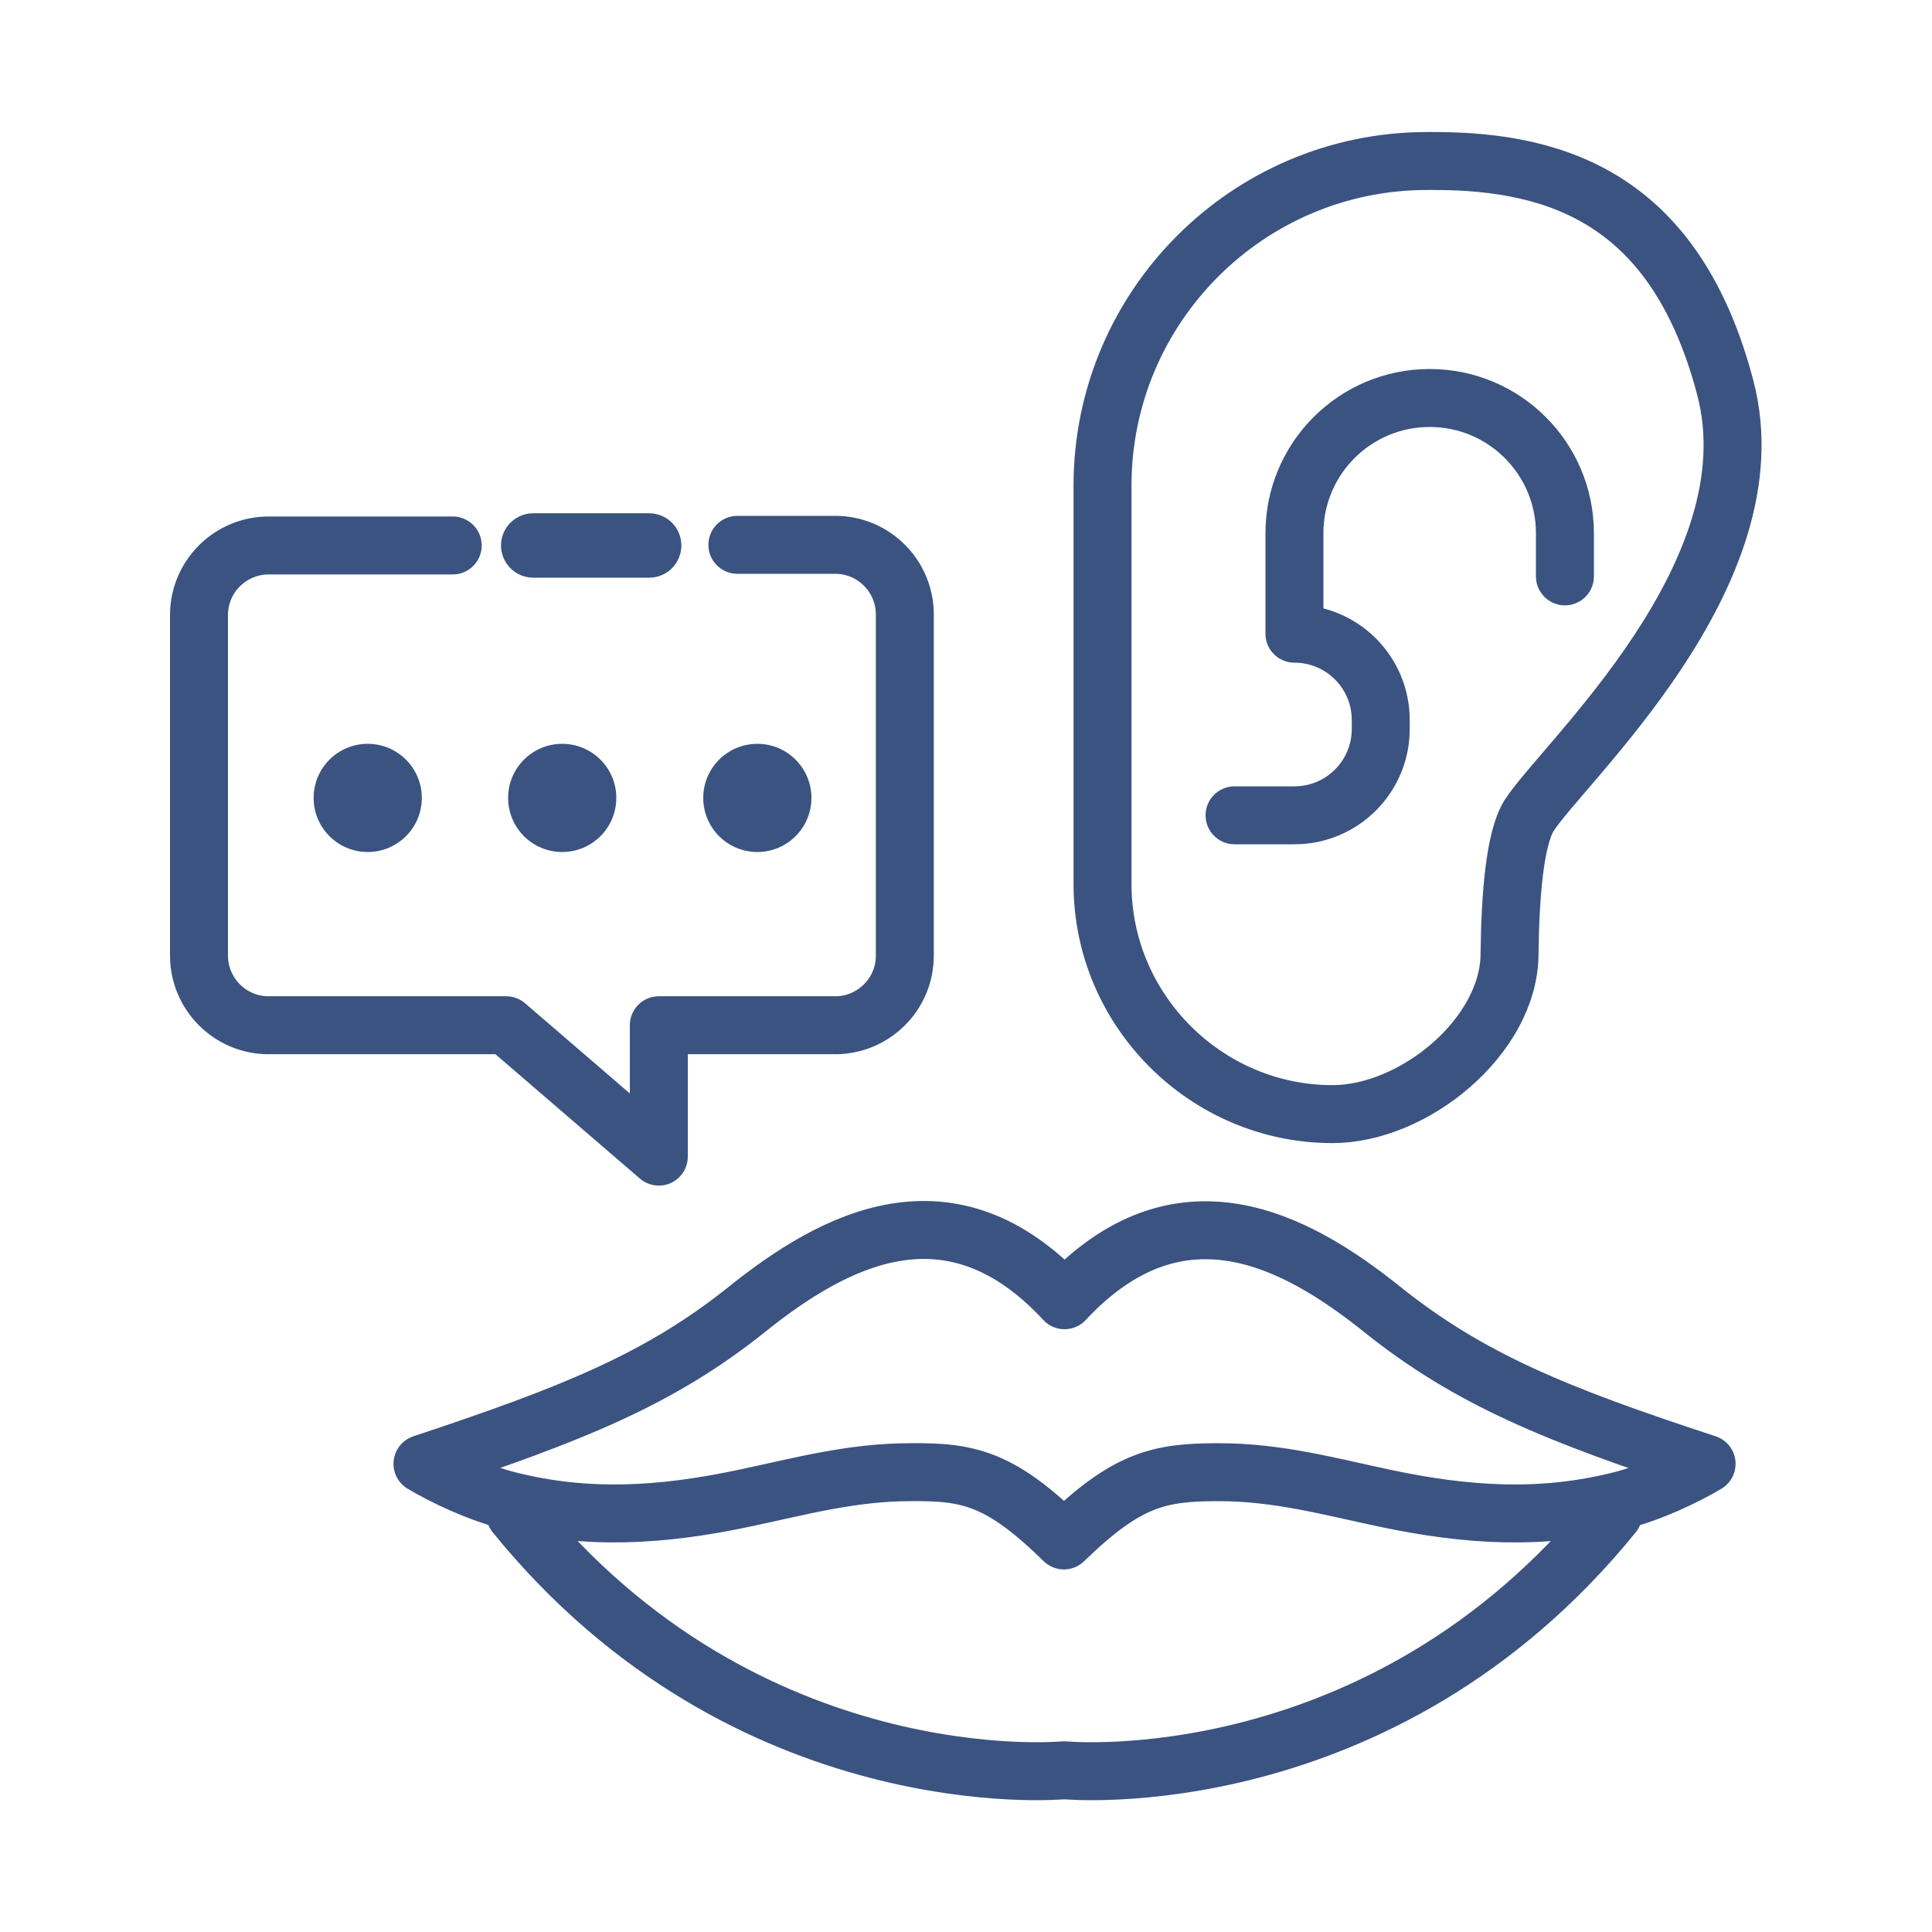
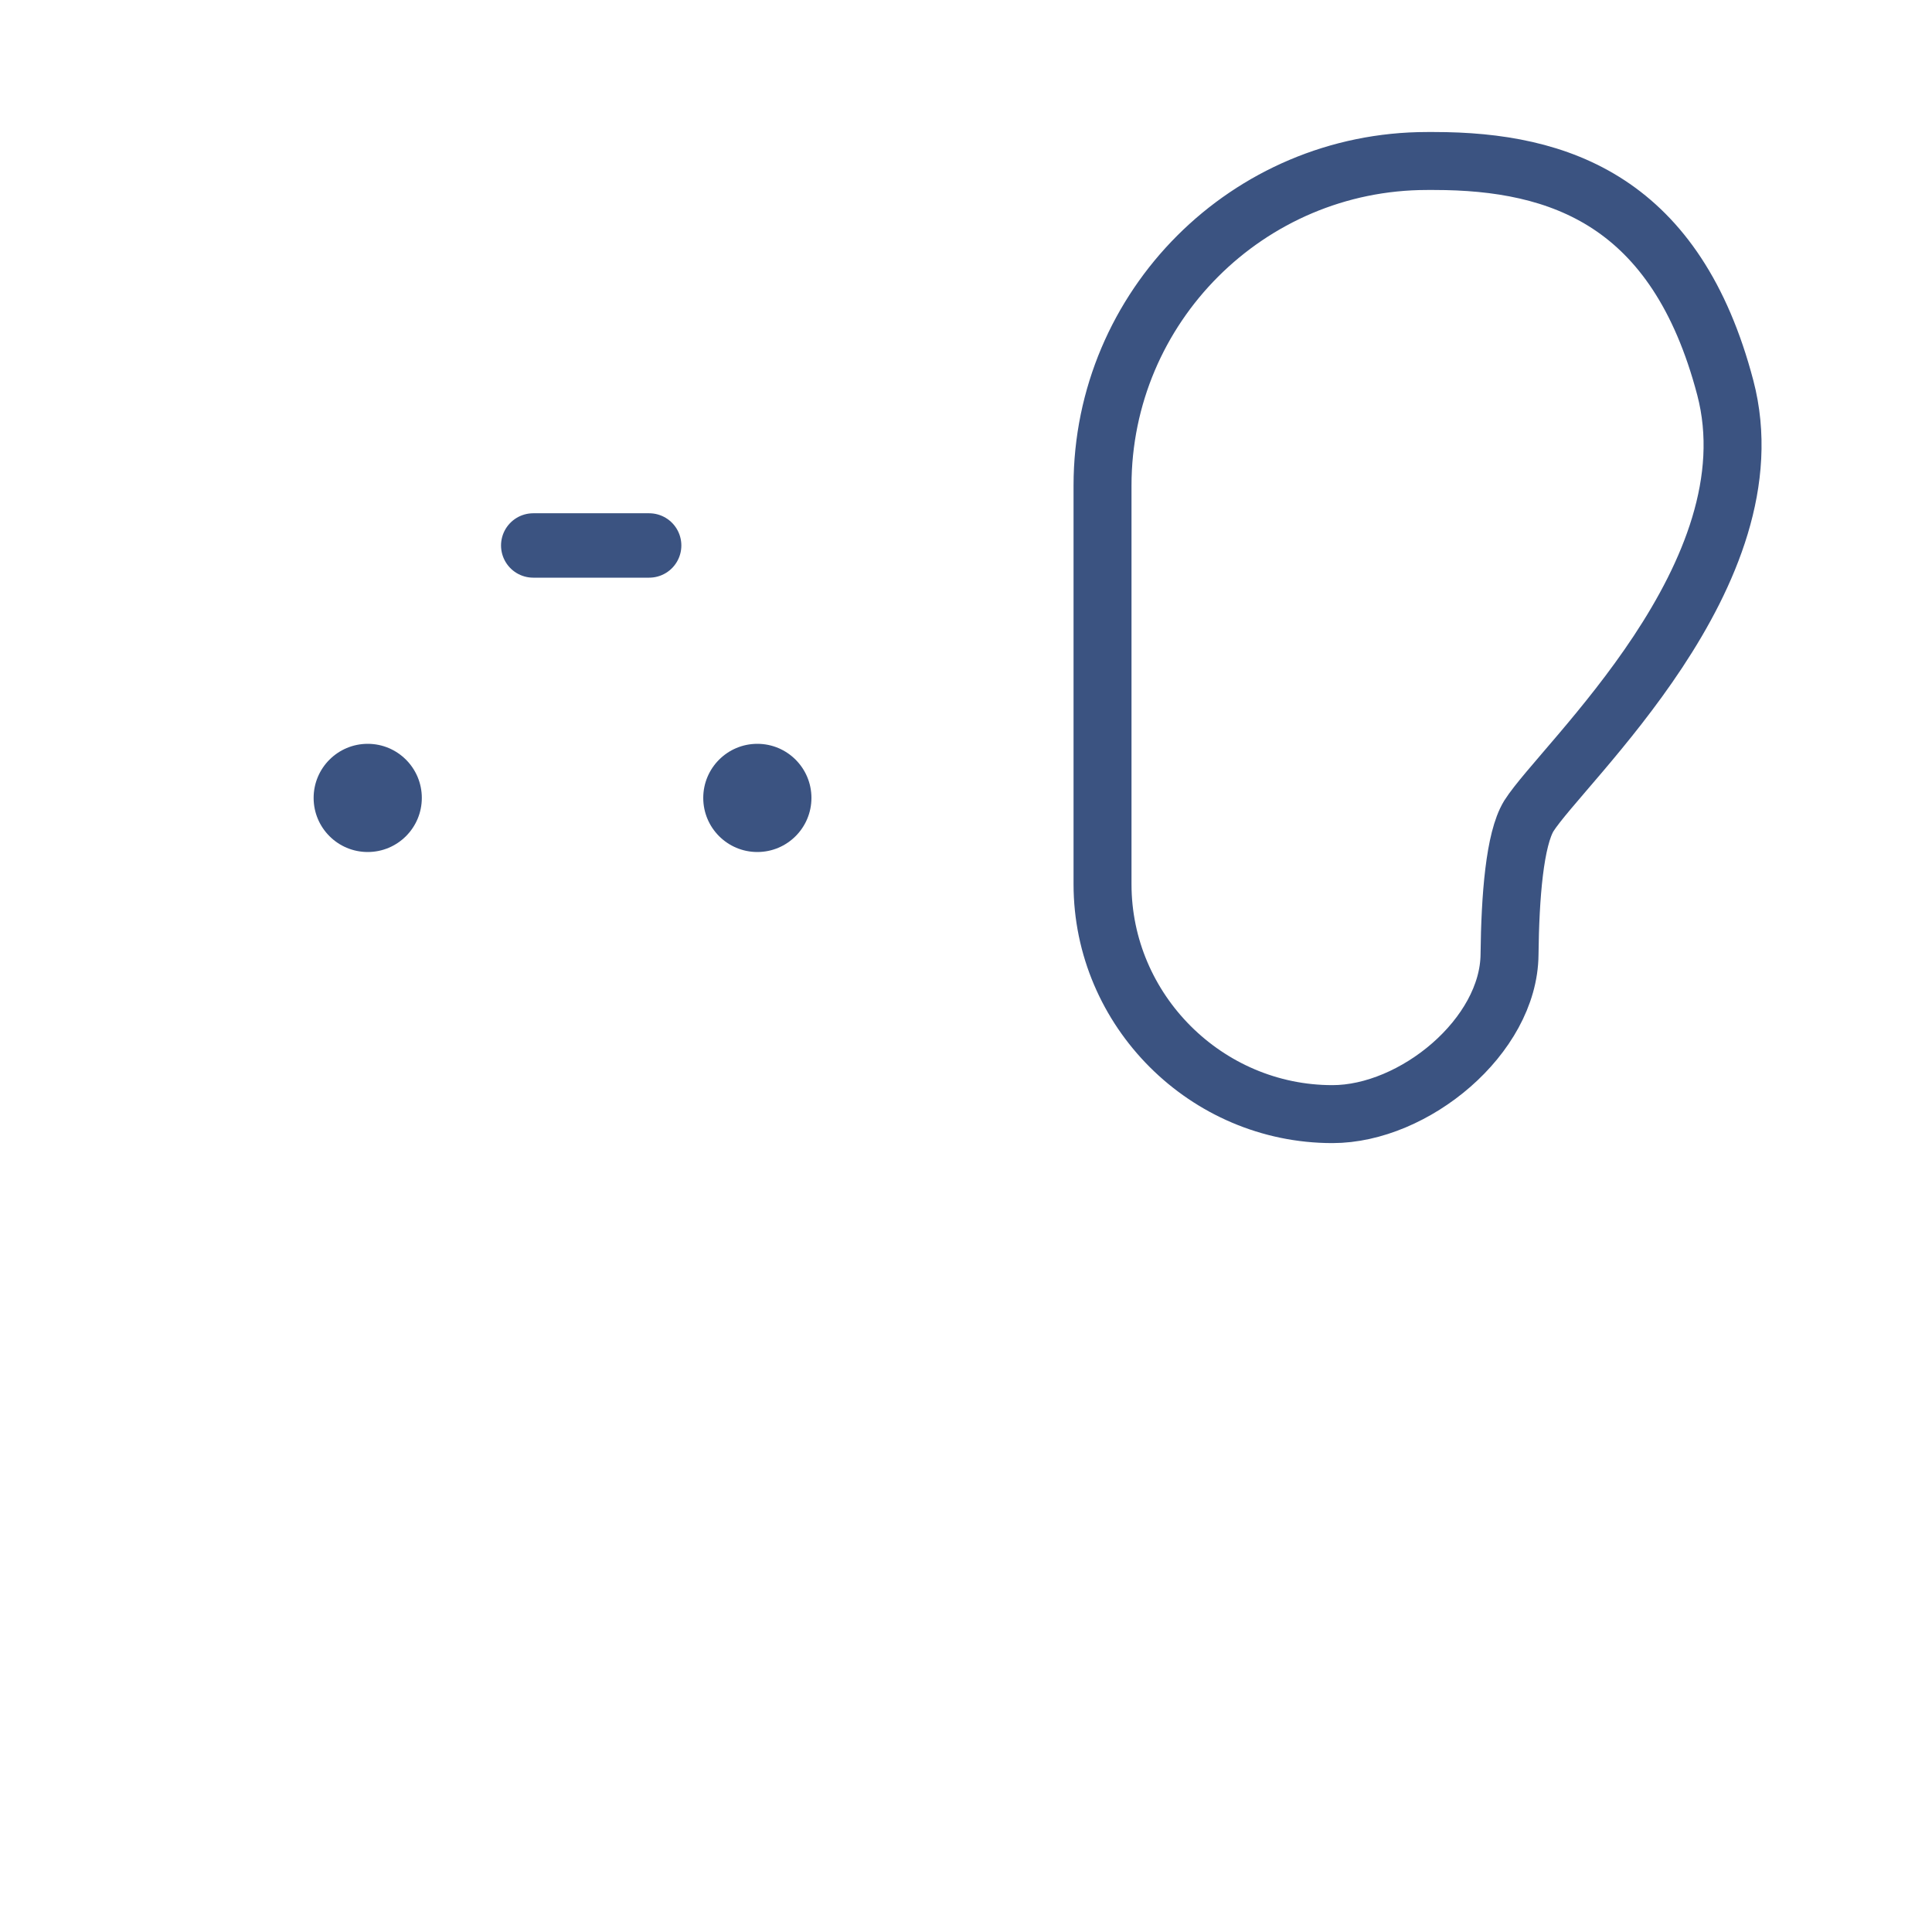
<svg xmlns="http://www.w3.org/2000/svg" version="1.1" id="Layer_1" x="0px" y="0px" viewBox="0 0 300 300" style="enable-background:new 0 0 300 300;" xml:space="preserve">
  <style type="text/css">
	.st0{fill:#009444;}
	.st1{fill:#3B5381;}
	.st2{fill-rule:evenodd;clip-rule:evenodd;fill:#3B5381;}
	.st3{fill:none;stroke:#3B5381;stroke-width:9;stroke-linecap:round;stroke-linejoin:round;stroke-miterlimit:10;}
	.st4{fill:none;stroke:#3B5381;stroke-width:10;stroke-linecap:round;stroke-linejoin:round;stroke-miterlimit:10;}
</style>
  <g>
    <g>
-       <path class="st3" d="M165.2,239.2c9.8-9.5,14.7-10.6,24-10.6c9.3,0,17.1,2.2,26.1,4.1c12.4,2.6,24,3.4,36.3,0.3    c4.5-1.1,10.1-3.7,13.4-5.7c-23.2-7.6-36.8-13.1-50.4-24c-13.6-10.9-31.6-20.4-49.3-1.4c-17.7-19.1-35.7-9.5-49.3,1.4    s-27.2,16.3-50.4,24c3.3,2,8.9,4.6,13.4,5.7c12.3,3.1,23.9,2.3,36.3-0.3c9-1.9,16.9-4.1,26.1-4.1    C150.5,228.5,155.4,229.6,165.2,239.2z" />
-       <path class="st3" d="M250.5,235.1c-36,44.4-85,39.8-85,39.8H165c0,0-49,4.6-85-39.8" />
-     </g>
+       </g>
    <line class="st4" x1="100.8" y1="84.7" x2="82.8" y2="84.7" />
-     <path class="st3" d="M70.3,84.7H41.7c-5.9,0-10.8,4.8-10.8,10.8v52.9c0,5.9,4.8,10.8,10.8,10.8h36.9l23.7,20.4v-20.4h27.4   c5.9,0,10.8-4.8,10.8-10.8V95.4c0-5.9-4.8-10.8-10.8-10.8h-15.2" />
    <circle class="st1" cx="57.1" cy="123.9" r="8.4" />
-     <circle class="st1" cx="87.3" cy="123.9" r="8.4" />
    <circle class="st1" cx="117.6" cy="123.9" r="8.4" />
-     <path class="st3" d="M191.7,126.6h9.3c7.4,0,13.4-6,13.4-13.4v-1.4c0-7.4-6-13.4-13.4-13.4h0V82.8c0-11.6,9.4-21,21-21h0   c11.6,0,21,9.4,21,21v6.7" />
    <path class="st3" d="M222.7,25h-1.1c-27.8,0-50.4,22.6-50.4,50.4v0v61.9c0,19.6,16.1,35.7,35.7,35.7l0,0   c12.7,0,27.4-12.1,27.5-24.8c0.1-9,0.8-17.9,3-21.5c5.2-8.2,38.1-37.6,30.5-66.5C260.3,31.3,242.3,25,222.7,25z" />
  </g>
</svg>